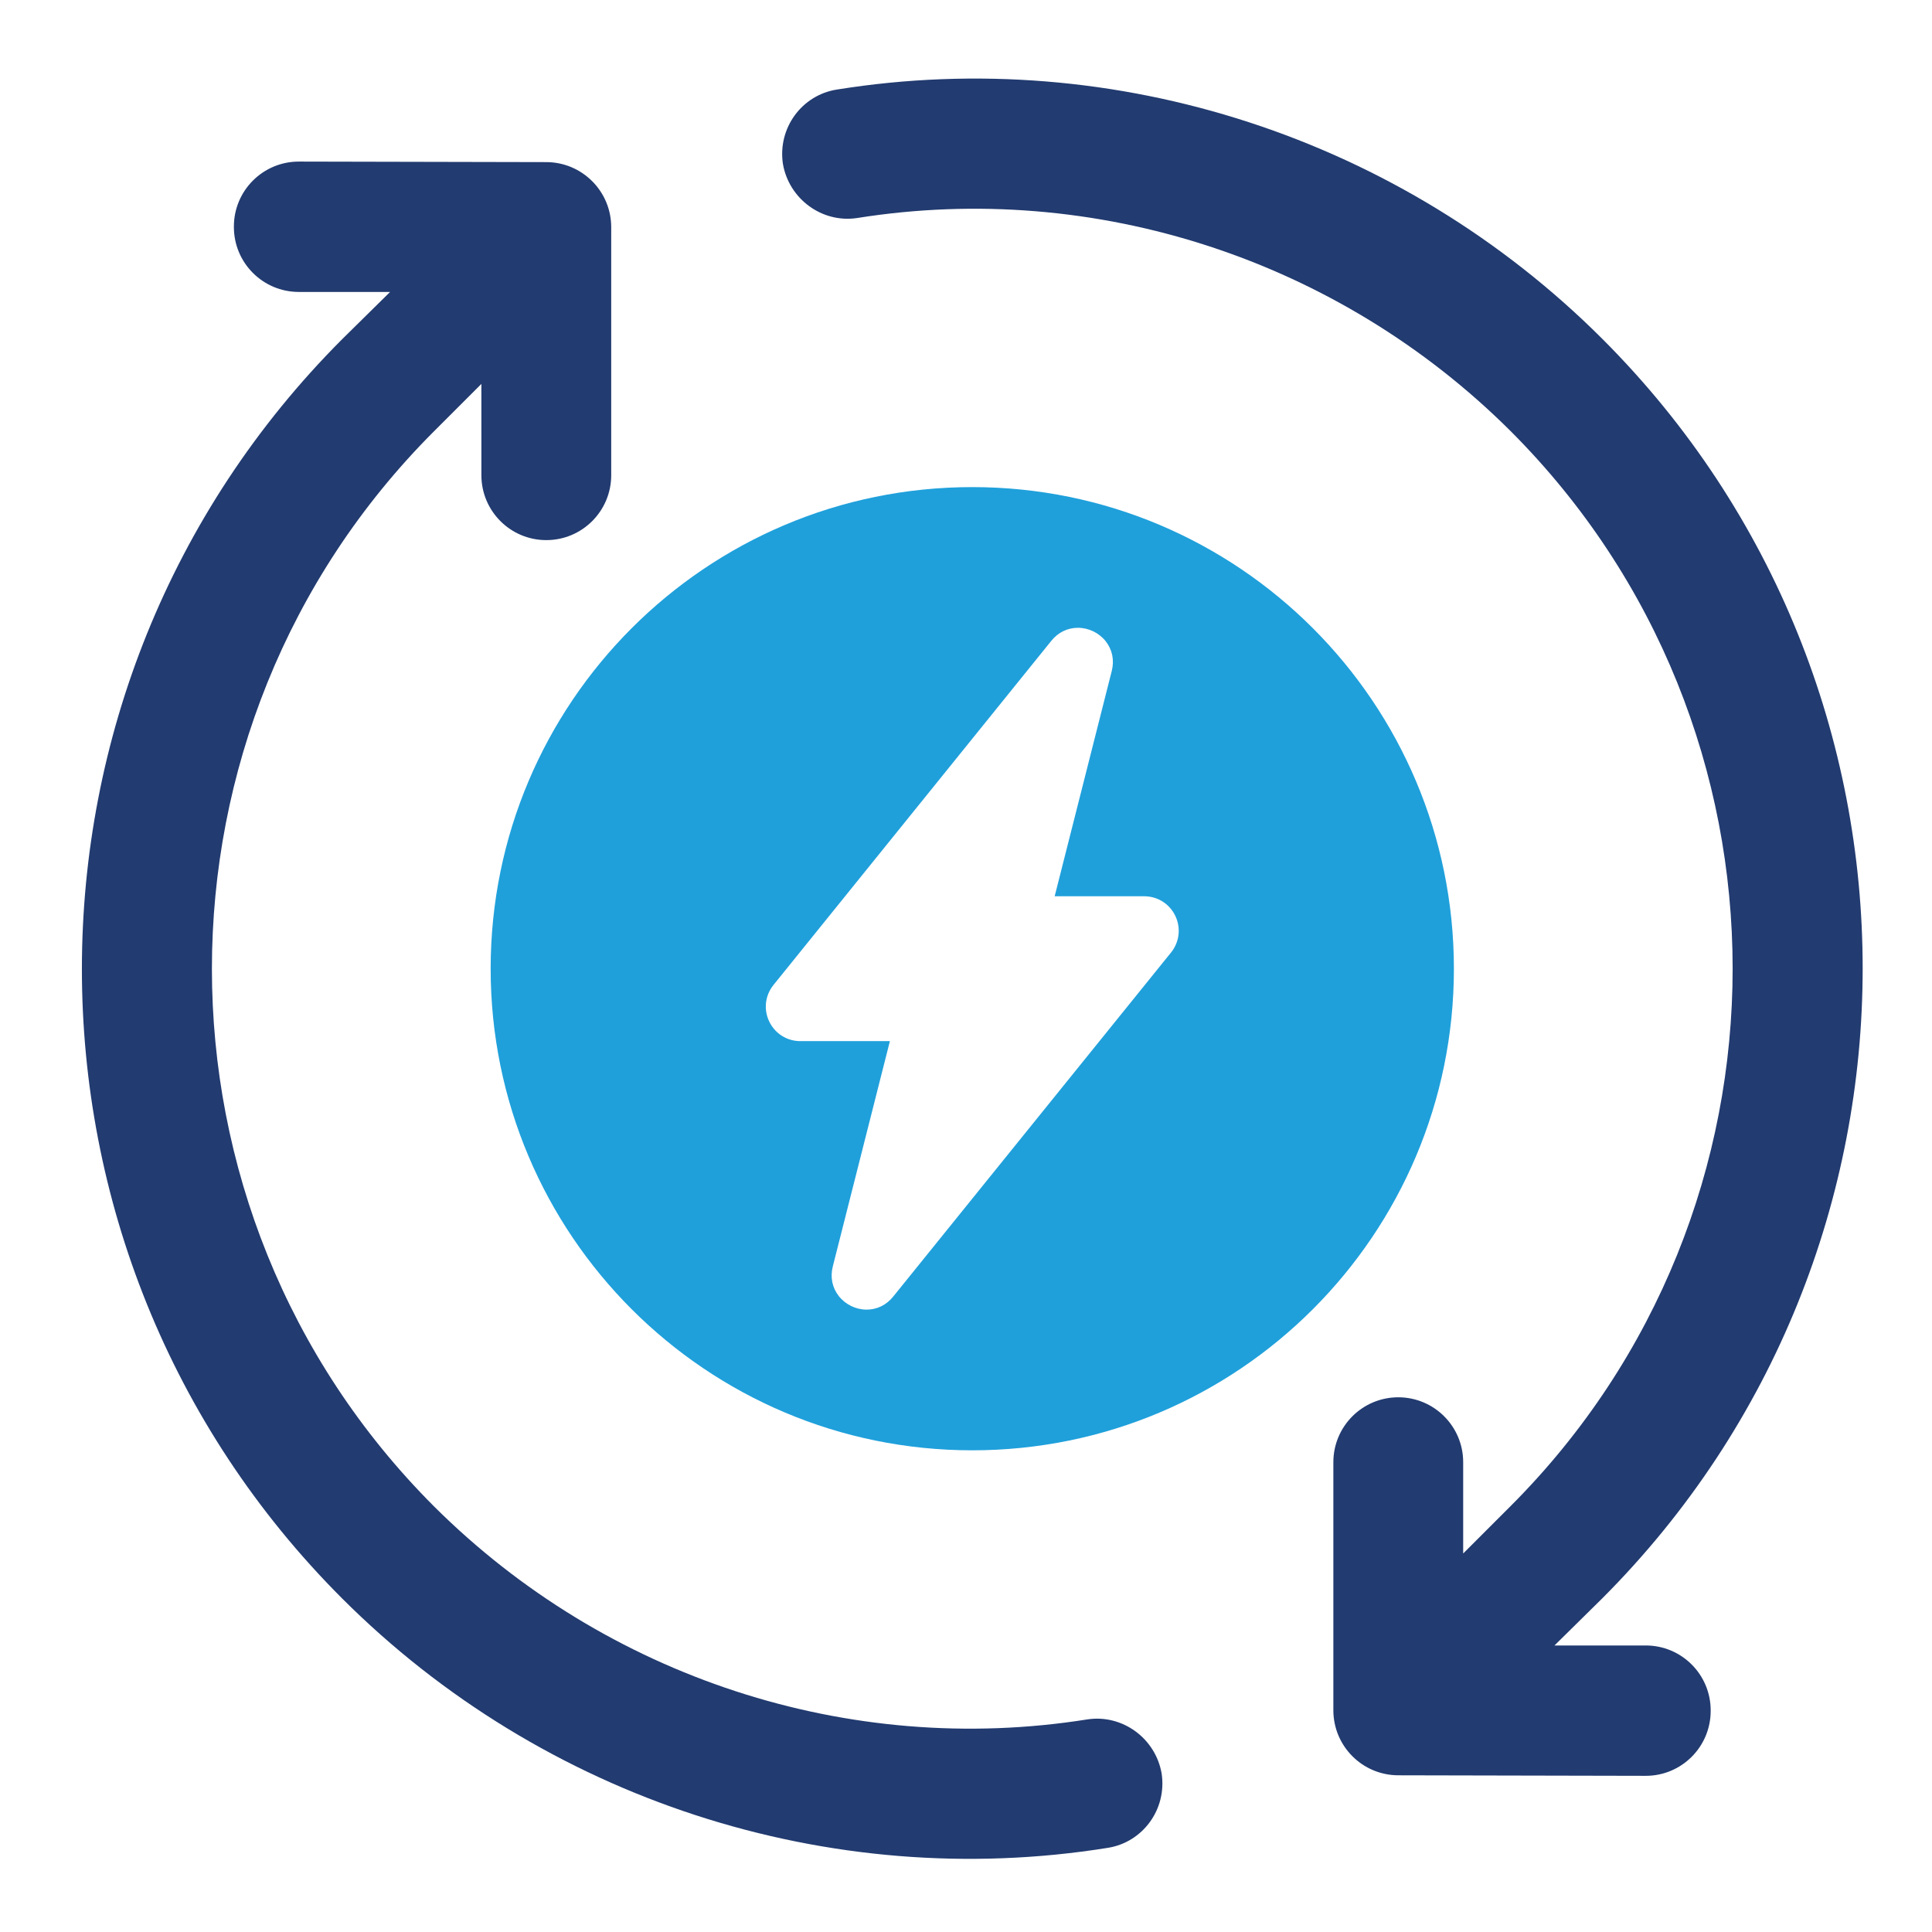
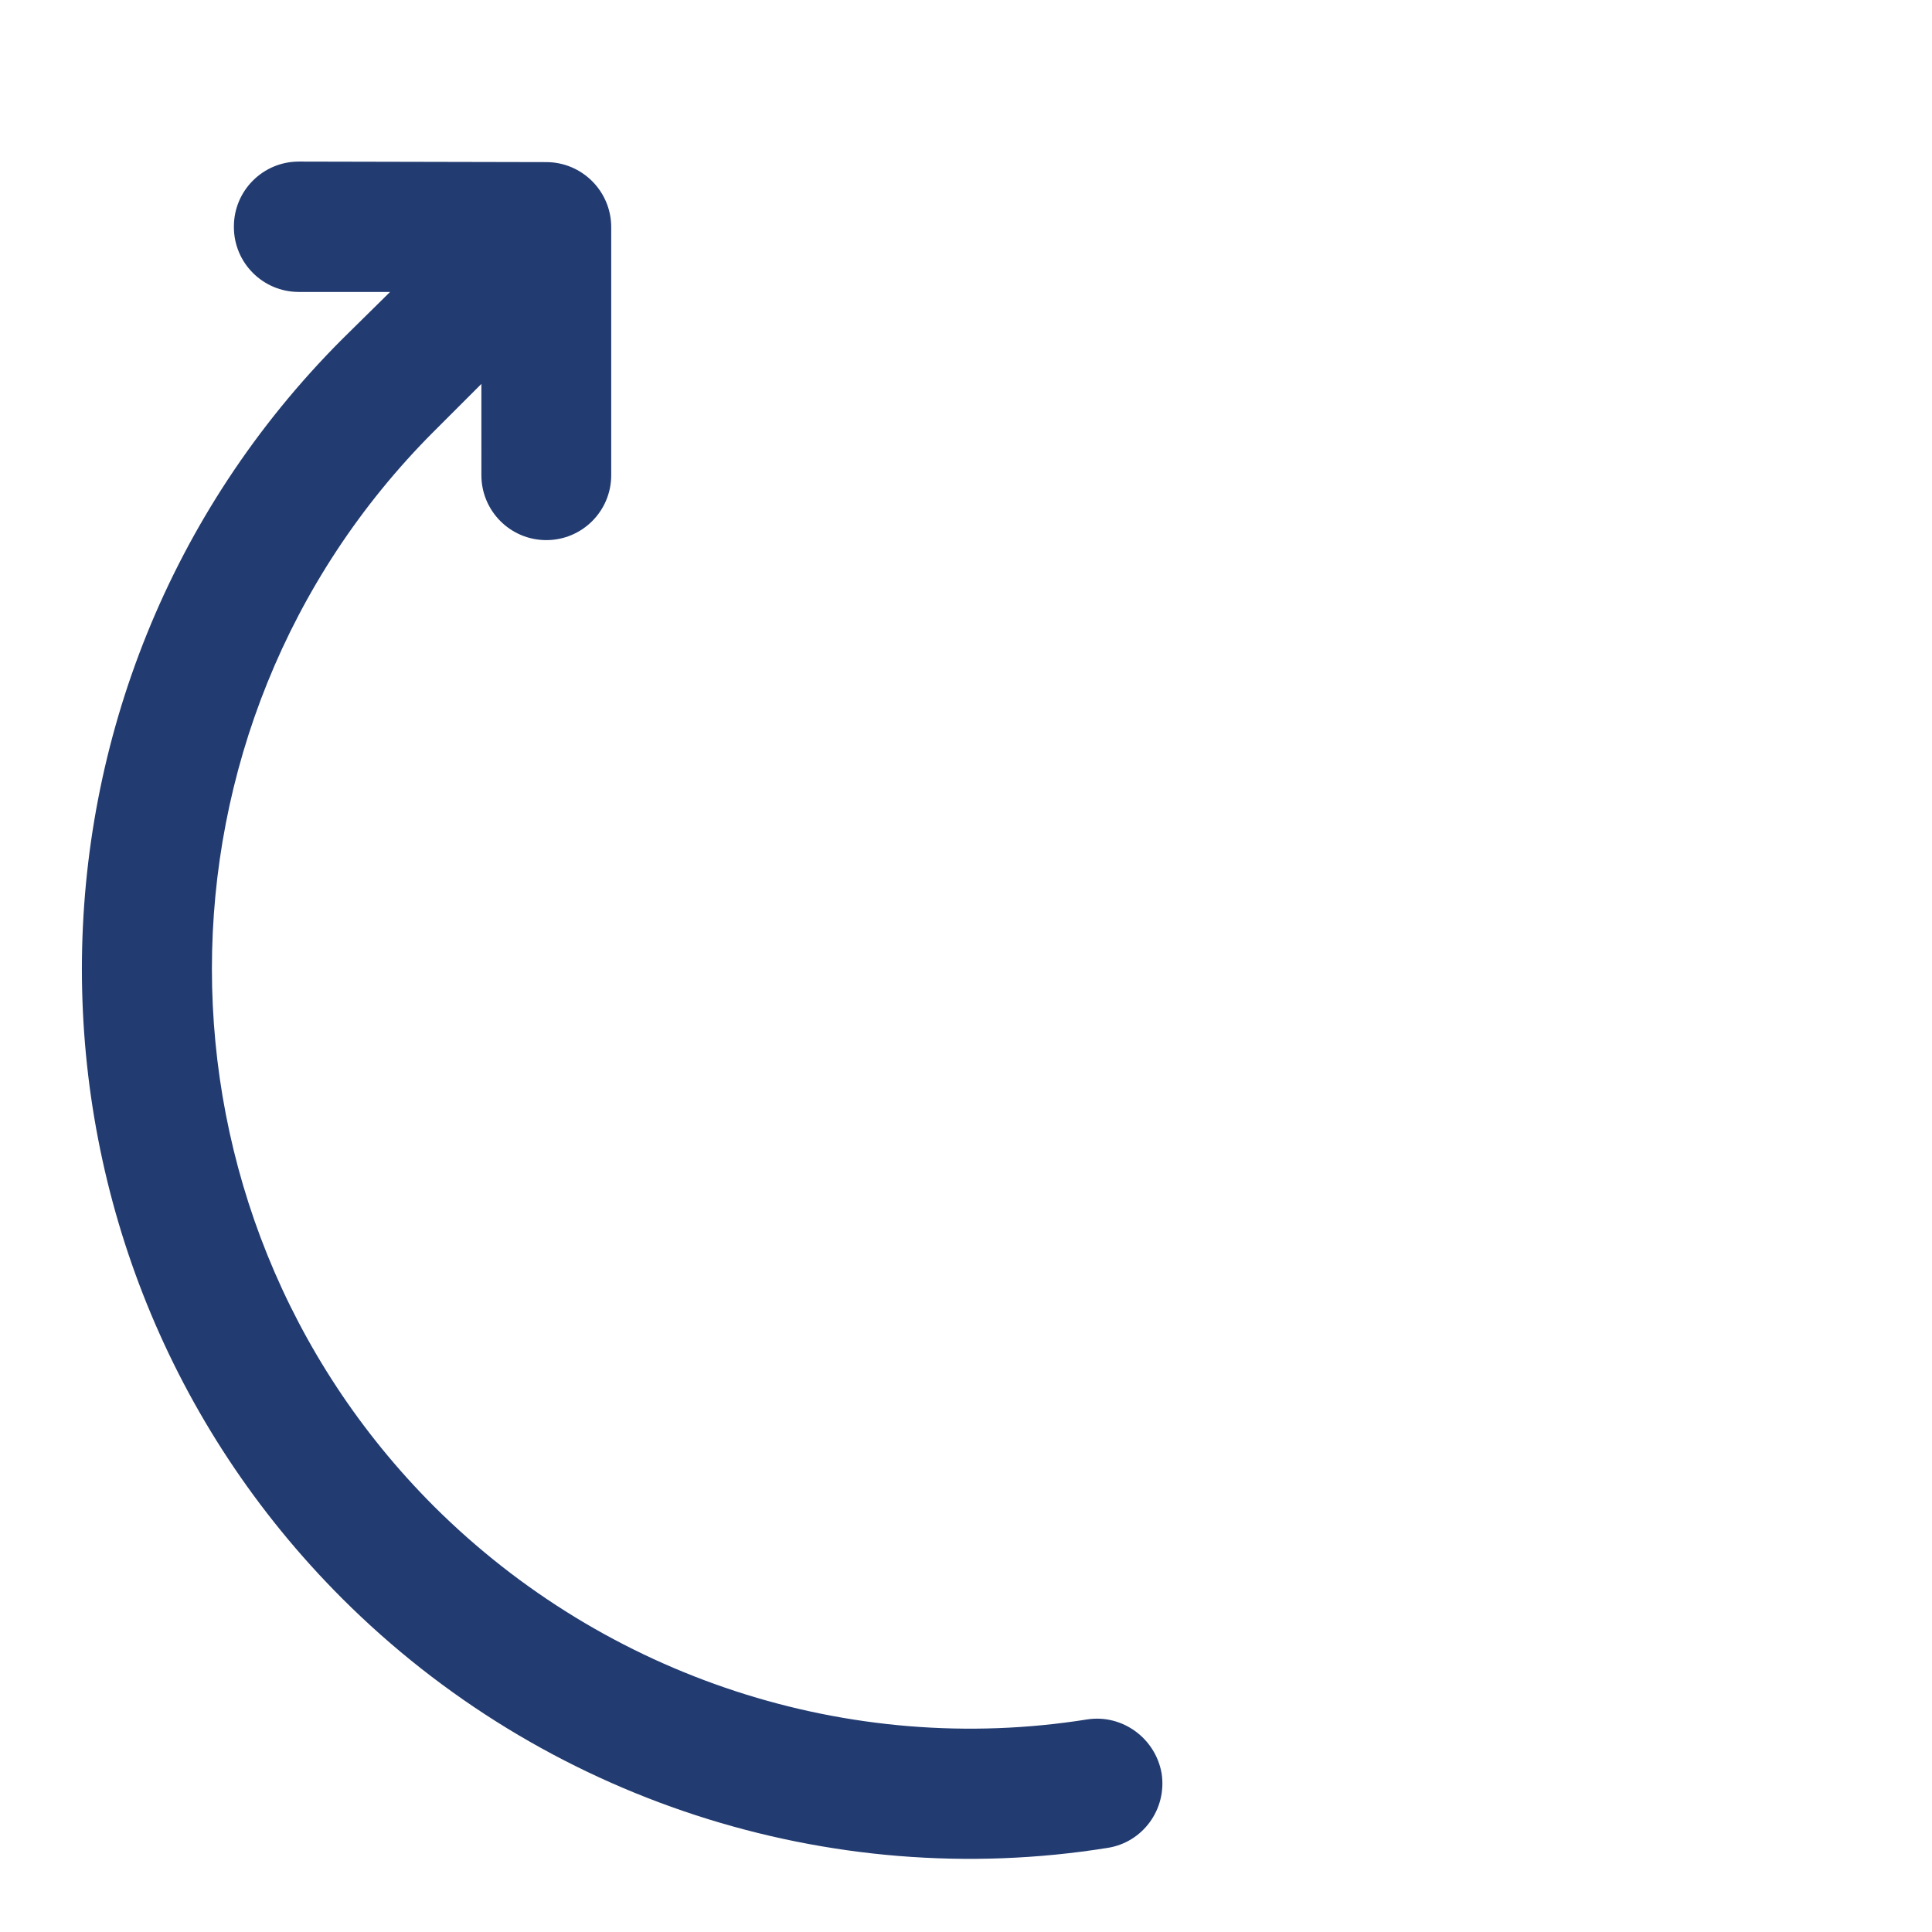
<svg xmlns="http://www.w3.org/2000/svg" version="1.1" id="Ebene_1" x="0px" y="0px" width="283.46px" height="283.46px" viewBox="0 0 283.46 283.46" enable-background="new 0 0 283.46 283.46" xml:space="preserve">
  <g>
    <g>
      <g>
        <g>
          <g>
            <path fill="#223B70" d="M170.434,260.207c0.795,5.258-2.778,10.119-7.938,10.913c-40.874,6.548-82.841-7.144-112.308-36.609       c-50.896-50.896-50.896-133.738,0-184.732l7.045-6.945H43.84c-5.261,0-9.524-4.264-9.524-9.524v-0.078       c0-5.269,4.276-9.536,9.544-9.525l36.291,0.078c5.265,0.012,9.525,4.282,9.525,9.546v36.39c0,5.26-4.264,9.524-9.524,9.524l0,0       c-5.26,0-9.524-4.264-9.524-9.524V56.326l-6.946,6.945c-43.454,43.455-43.454,114.292,0,157.747       c25.201,25.102,60.917,36.809,95.839,31.252C164.68,251.477,169.541,255.047,170.434,260.207z" />
-             <path fill="#223B70" d="M114.869,24.049c-0.794-5.259,2.778-10.12,7.938-10.914c40.874-6.548,82.841,7.144,112.308,36.609       c50.896,50.896,50.896,133.738,0,184.732l-7.045,6.945h13.394c5.26,0,9.524,4.264,9.524,9.524v0.078       c0,5.269-4.276,9.536-9.545,9.524l-36.29-0.078c-5.265-0.012-9.525-4.281-9.525-9.546v-36.39c0-5.26,4.264-9.524,9.524-9.524       l0,0c5.26,0,9.524,4.265,9.524,9.524v13.394l6.945-6.944c43.453-43.455,43.453-114.292,0-157.747       c-25.2-25.101-60.916-36.808-95.839-31.252C120.623,32.779,115.762,29.208,114.869,24.049z" />
          </g>
        </g>
      </g>
    </g>
-     <path fill="#1FA0DB" d="M142.651,71.467c-39.027,0-70.663,31.636-70.663,70.663c0,39.022,31.636,70.658,70.663,70.658   c39.024,0,70.663-31.636,70.663-70.658C213.314,103.103,181.676,71.467,142.651,71.467z M171.812,139.75l-40.769,50.49   c-0.99,1.231-2.373,1.905-3.892,1.905c-1.588,0-3.122-0.749-4.098-2.005c-0.957-1.227-1.261-2.762-0.867-4.323l8.378-33.063h-13.13   c-1.973,0-3.724-1.104-4.575-2.881c-0.849-1.777-0.608-3.834,0.632-5.368l40.765-50.494c0.992-1.228,2.373-1.901,3.892-1.901   c1.59,0,3.124,0.749,4.103,2.004c0.952,1.228,1.261,2.762,0.864,4.328l-8.376,33.056h13.13c1.969,0,3.722,1.104,4.573,2.881   C173.288,136.156,173.049,138.216,171.812,139.75z" />
  </g>
  <g>
</g>
  <g>
</g>
  <g>
</g>
  <g>
</g>
  <g>
</g>
  <g>
</g>
</svg>